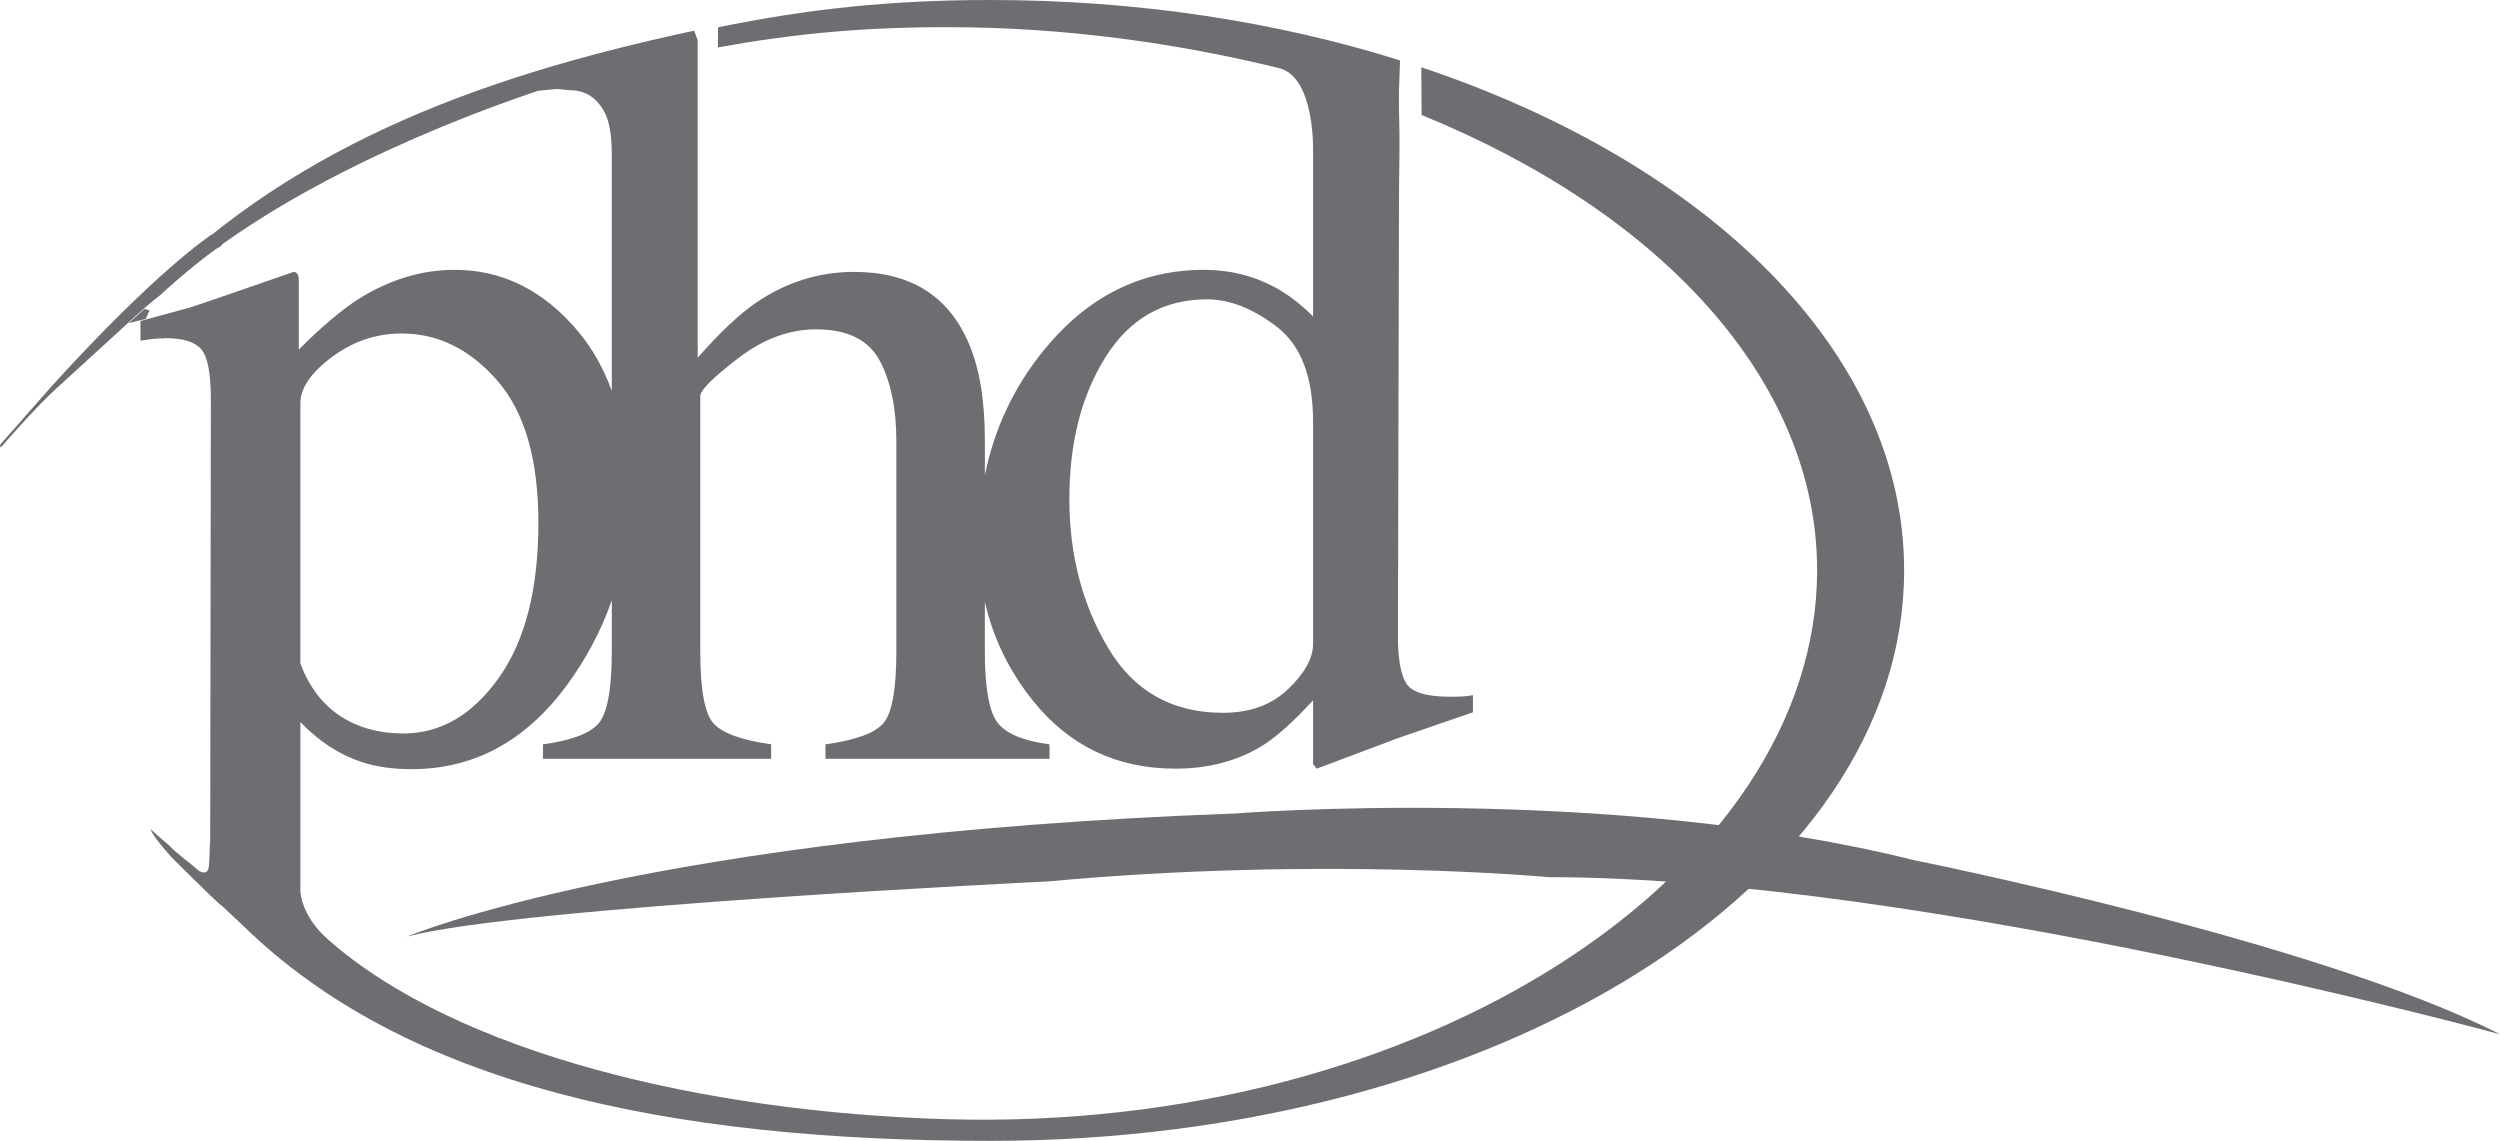
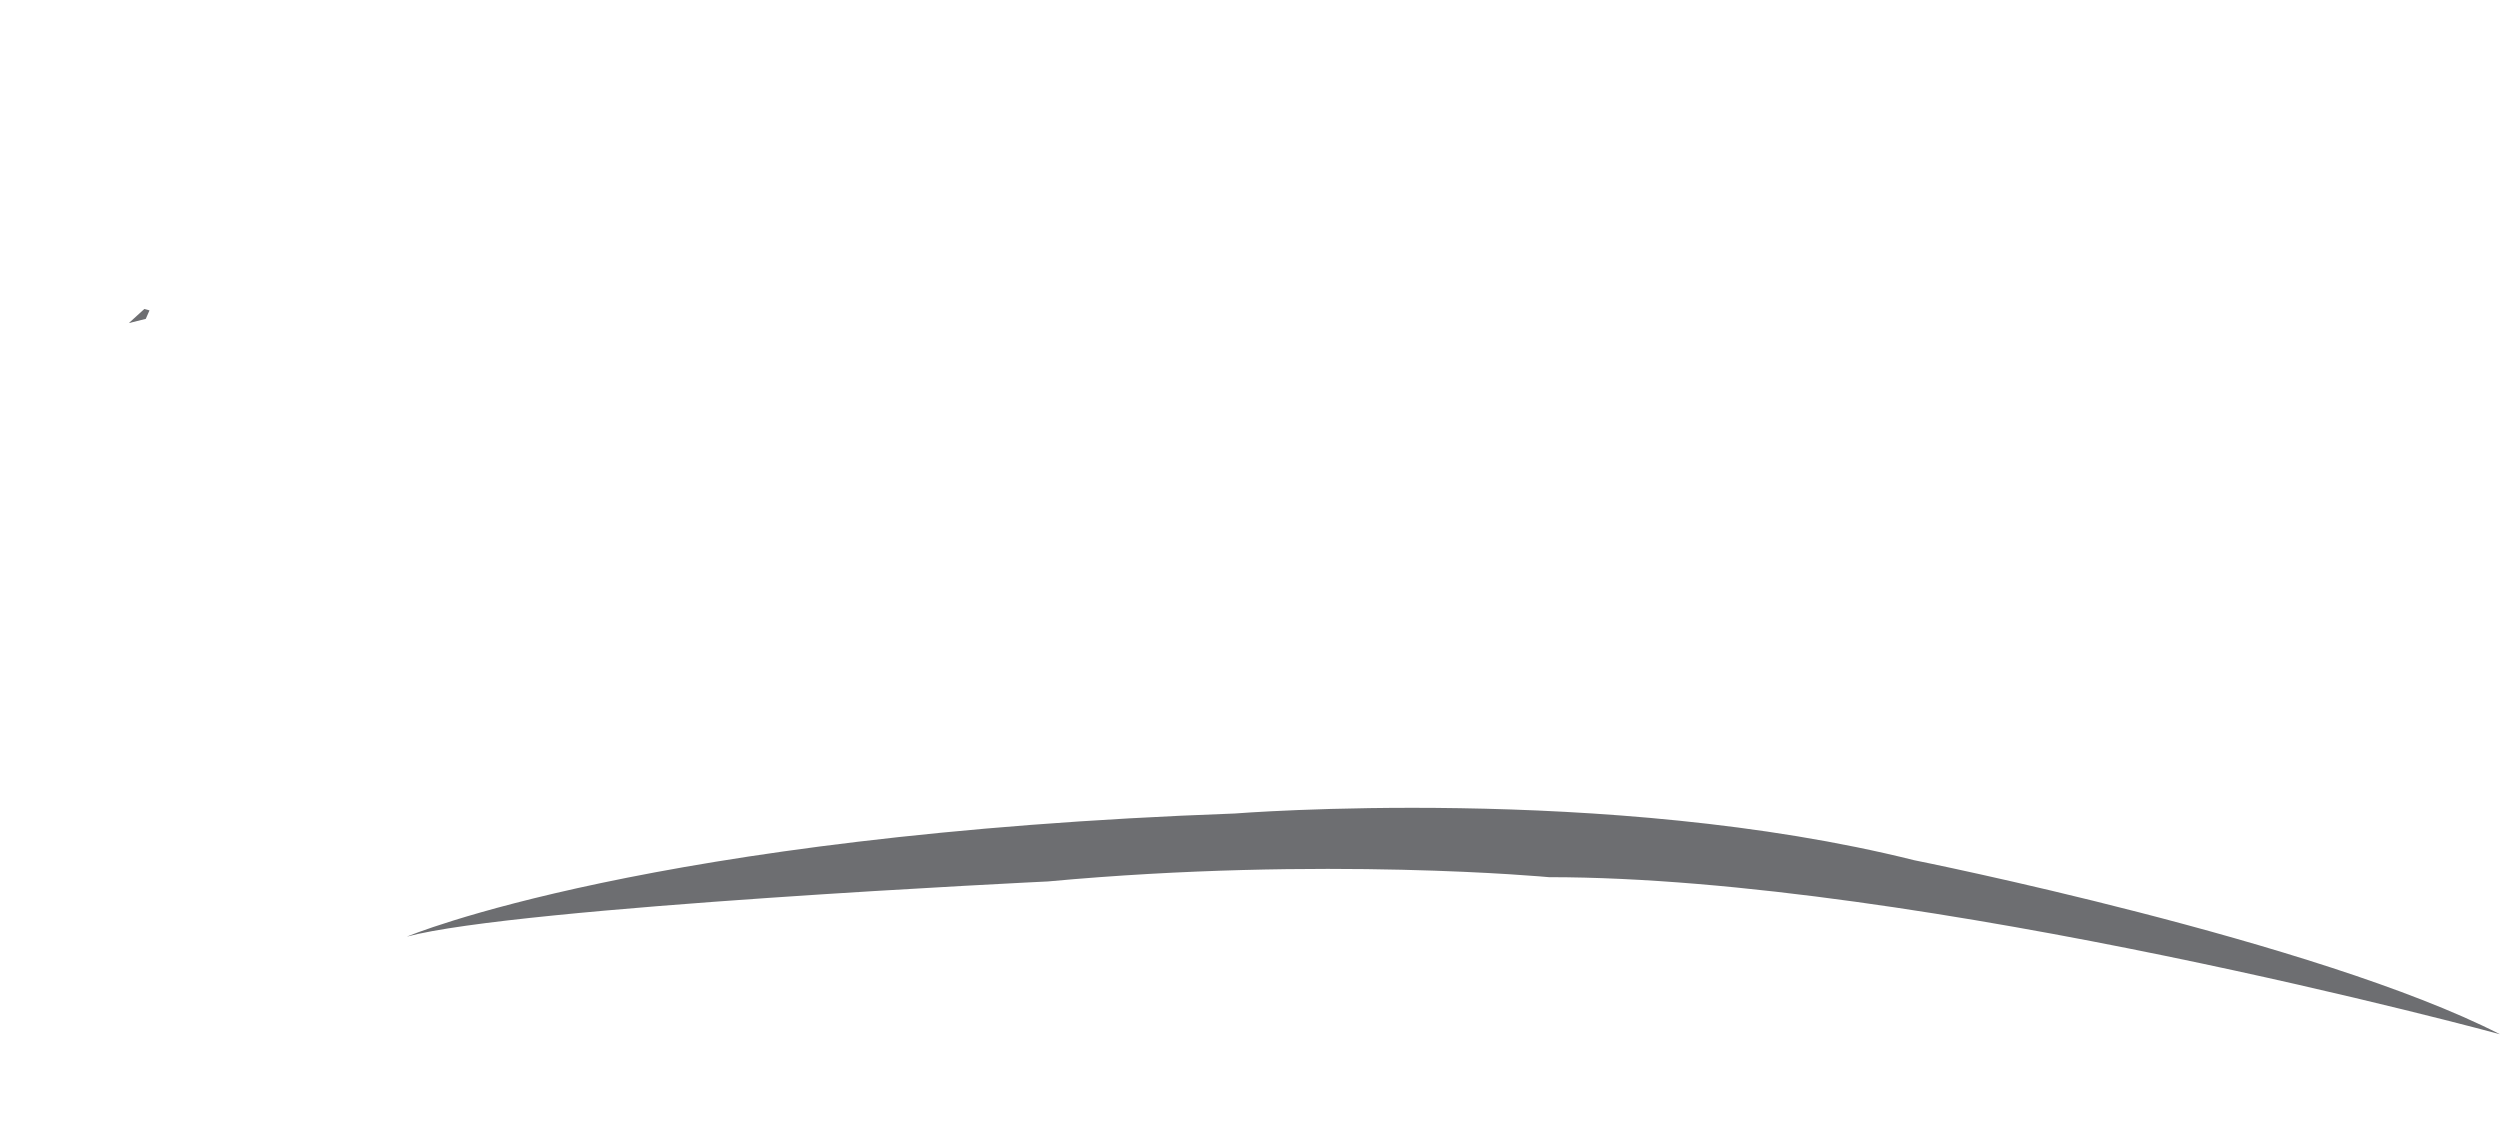
<svg xmlns="http://www.w3.org/2000/svg" xmlns:xlink="http://www.w3.org/1999/xlink" version="1.1" id="Layer_1" x="0px" y="0px" width="300px" height="136.903px" viewBox="0 0 300 136.903" enable-background="new 0 0 300 136.903" xml:space="preserve">
  <g>
    <defs>
      <rect id="SVGID_1_" width="300" height="136.903" />
    </defs>
    <clipPath id="SVGID_2_">
      <use xlink:href="#SVGID_1_" overflow="visible" />
    </clipPath>
    <path clip-path="url(#SVGID_2_)" fill="#6D6E71" d="M48.826,112.395c0,0,29.04-12.227,99.349-14.775c0,0,44.833-3.566,81.517,5.604   c0,0,48.399,9.68,70.308,20.888c0,0-69.29-18.851-114.123-18.851c0,0-27.004-2.546-60.12,0.512   C125.757,105.772,62.073,108.827,48.826,112.395" />
-     <path clip-path="url(#SVGID_2_)" fill="#6D6E71" d="M35.704,32.908c-0.105-0.185-0.261-0.279-0.468-0.279   c-8.114,2.817-12.274,4.243-12.479,4.285l-5.902,1.607c0.095-0.113-0.403-1.21,0.043-1.274c0.934-0.763,1.696-1.36,2.378-1.872   c11.462-10.954,30.57-19.529,45.292-24.481c0,0,1.572-0.136,2.008-0.2c0.435-0.062,1.399,0.134,1.854,0.134   c2.318,0,3.48,1.485,4.084,2.583c0.599,1.098,0.899,2.804,0.899,5.121v28.353c-1.008-2.722-2.365-5.137-4.118-7.21   c-4.119-4.864-9.036-7.294-14.745-7.294c-3.936,0-7.763,1.16-11.49,3.476c-2.07,1.326-4.469,3.354-7.202,6.086v-8.382   C35.858,33.309,35.806,33.096,35.704,32.908 M59.857,81.342c-3.166,4.452-6.986,6.675-11.456,6.675   c-2.902,0-5.415-0.692-7.546-2.078c-2.129-1.389-3.736-3.488-4.812-6.304V48.4c0-1.819,1.261-3.672,3.79-5.556   c2.525-1.881,5.319-2.825,8.382-2.825c4.346,0,8.167,1.885,11.457,5.65c3.291,3.768,4.935,9.458,4.935,17.076   C64.606,70.691,63.024,76.892,59.857,81.342 M132.67,42.844c2.895-4.615,6.955-6.924,12.171-6.924c2.731,0,5.536,1.108,8.413,3.321   c2.874,2.218,4.313,6.014,4.313,11.395v26.64c0,1.697-0.992,3.498-2.979,5.403c-1.986,1.904-4.593,2.857-7.824,2.857   c-6.126,0-10.732-2.612-13.815-7.826c-3.087-5.217-4.625-11.156-4.625-17.821C128.323,53.14,129.77,47.458,132.67,42.844    M170.554,8.07l0.038,5.731c28.574,11.632,47.462,31.764,47.462,54.649c0,36.004-46.887,67.537-104.523,65.851   c-29.04-0.851-58.743-7.924-74.213-21.603c-3.227-2.853-3.274-5.746-3.274-5.746V86.649c2.236,2.319,4.678,3.913,7.33,4.782   c1.695,0.576,3.703,0.868,6.022,0.868c7.492,0,13.71-3.371,18.659-10.121c2.352-3.207,4.125-6.593,5.359-10.146v6.107   c0,4.558-0.53,7.444-1.584,8.663c-1.055,1.225-3.282,2.062-6.673,2.516v1.737h27.38v-1.737c-3.516-0.494-5.815-1.324-6.89-2.485   c-1.078-1.155-1.616-4.053-1.616-8.693V47.531c0-0.702,1.511-2.215,4.535-4.533c3.02-2.316,6.147-3.476,9.374-3.476   c3.726,0,6.26,1.242,7.608,3.724c1.344,2.486,2.015,5.735,2.015,9.749v25.146c0,4.558-0.518,7.436-1.55,8.635   c-1.037,1.202-3.354,2.05-6.957,2.544v1.737h26.888v-1.737c-3.149-0.413-5.228-1.28-6.239-2.605   c-1.017-1.326-1.522-4.181-1.522-8.573v-5.927c0.982,4.32,2.892,8.278,5.762,11.859c4.365,5.442,10.069,8.165,17.106,8.165   c3.975,0,7.473-0.93,10.495-2.793c1.695-1.076,3.705-2.877,6.021-5.404v7.64l0.436,0.558l9.749-3.663   c5.757-1.988,8.755-3.021,9.004-3.104v-2.05c-0.456,0.085-0.912,0.136-1.366,0.154c-0.457,0.024-0.912,0.031-1.365,0.031   c-2.857,0-4.619-0.536-5.28-1.613c-0.663-1.074-0.992-2.96-0.992-5.651l0.123-50.729c0-2.441,0.022-4.917,0.062-7.423   c0.042-2.502-0.105-4.908-0.062-7.267l0.131-3.678C153.227,2.607,136.534,0,118.866,0c-11.96,0-21.922,1.069-32.699,3.278   L86.146,5.69c9.221-1.667,17.418-2.43,27.499-2.43c14.105,0,27.517,1.902,39.831,4.911c4.37,1.067,4.092,10.054,4.092,10.054V37.97   c-1.531-1.531-3.125-2.734-4.78-3.604c-2.525-1.323-5.298-1.985-8.32-1.985c-7.577,0-13.982,3.218-19.219,9.656   c-3.579,4.401-5.933,9.395-7.065,14.987v-4.215c0-4.843-0.665-8.757-1.988-11.735c-2.441-5.628-7.018-8.445-13.722-8.445   c-4.223,0-8.156,1.243-11.797,3.726c-2.03,1.407-4.348,3.604-6.956,6.579V4.81l-0.423-1.128   C56.22,9.478,34.052,18.14,16.558,36.227l0.297,2.294l0.002,2.367c0.745-0.124,2.165-0.328,2.675-0.266   c0.204-0.012,0.086-0.045,0.308-0.045c2.11,0,3.546,0.445,4.315,1.333c0.762,0.89,1.147,2.909,1.147,6.056l-0.081,55.767   l-0.021,2.355l-0.657,0.651l4.669,4.38c19.476,19.018,50.821,25.783,89.654,25.783c60.545,0,109.63-30.646,109.63-68.453   C228.496,42.315,205.037,19.604,170.554,8.07" />
-     <path clip-path="url(#SVGID_2_)" fill="#6D6E71" d="M25.391,28.159c0,0-6.285,3.993-19.105,18.087L0,53.381l0.087,0.338   c0,0,4.075-4.755,6.708-7.133l9.85-9c0,0,8.321-7.39,9.594-7.898C27.513,29.179,25.391,28.159,25.391,28.159" />
    <polygon clip-path="url(#SVGID_2_)" fill="#6D6E71" points="17.323,37.076 17.938,37.247 17.493,38.265 15.457,38.773  " />
-     <path clip-path="url(#SVGID_2_)" fill="#6D6E71" d="M25.2,100.931c0,0-0.065,2.548-0.128,2.928c0,0,0,0.893-0.638,0.828   c0,0-0.318,0.129-1.081-0.636c0,0-2.612-2.037-2.993-2.546c0,0-2.04-1.722-2.293-2.038c0,0,0,0.637,2.612,3.502   c0,0,4.775,4.776,5.857,5.669l-0.19-6.053L25.2,100.931z" />
  </g>
</svg>